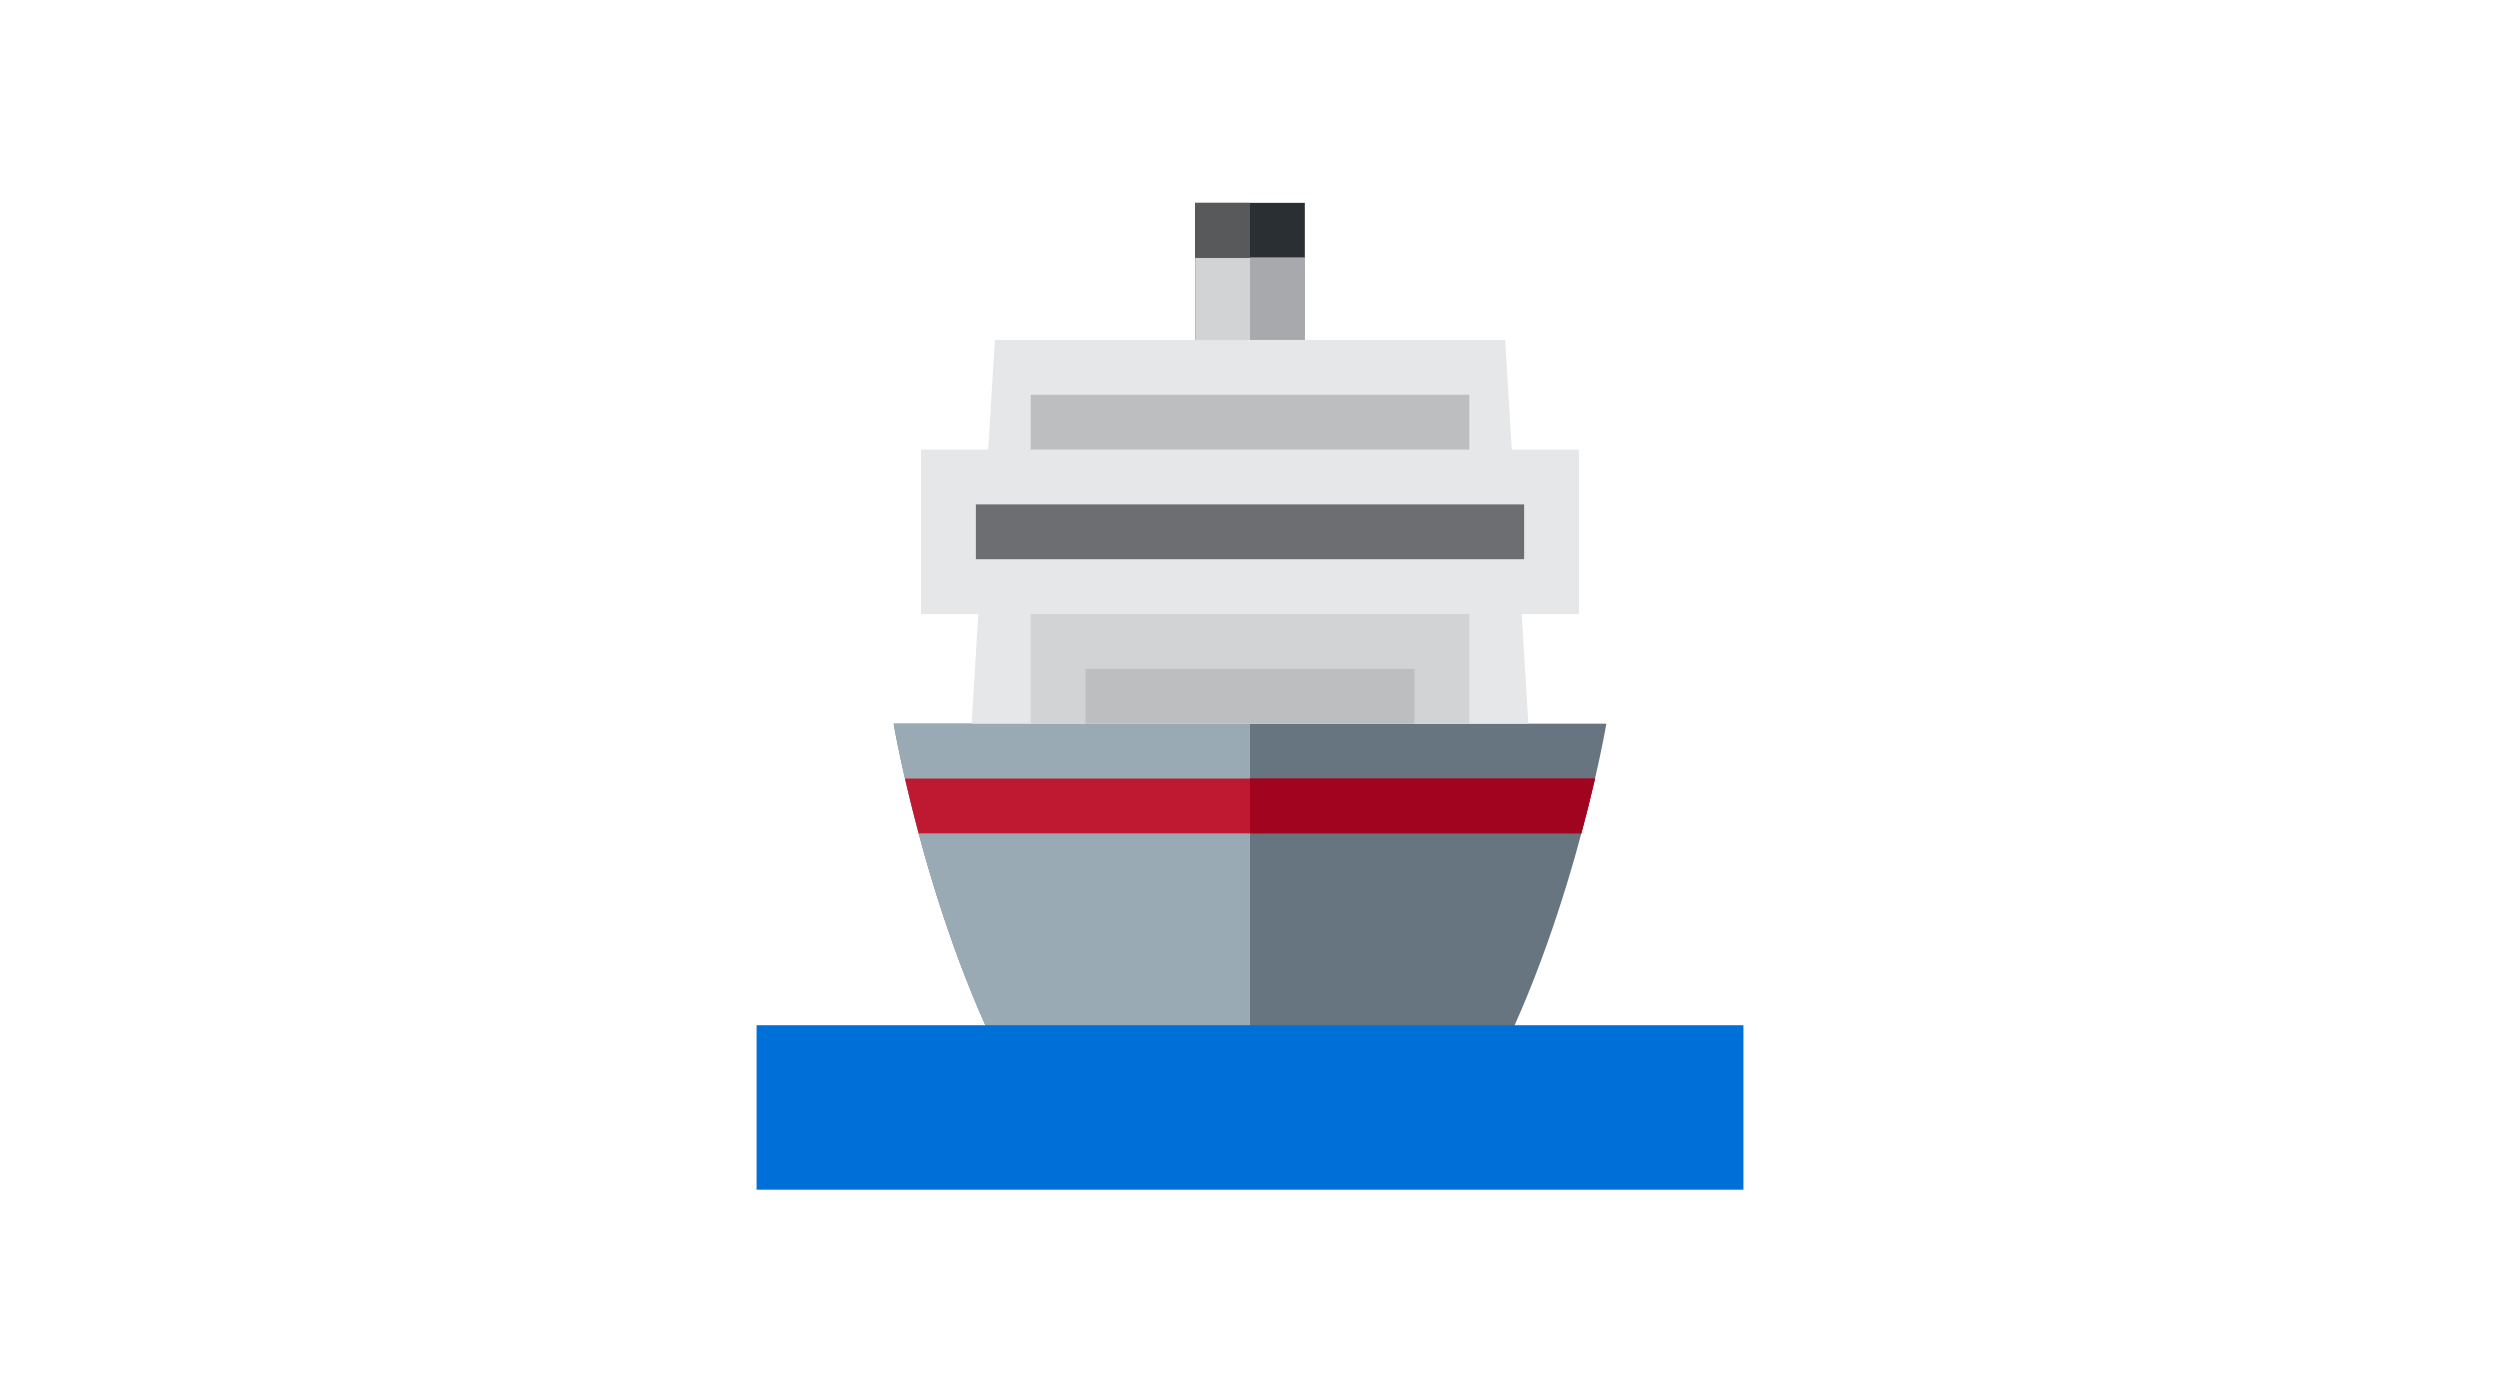
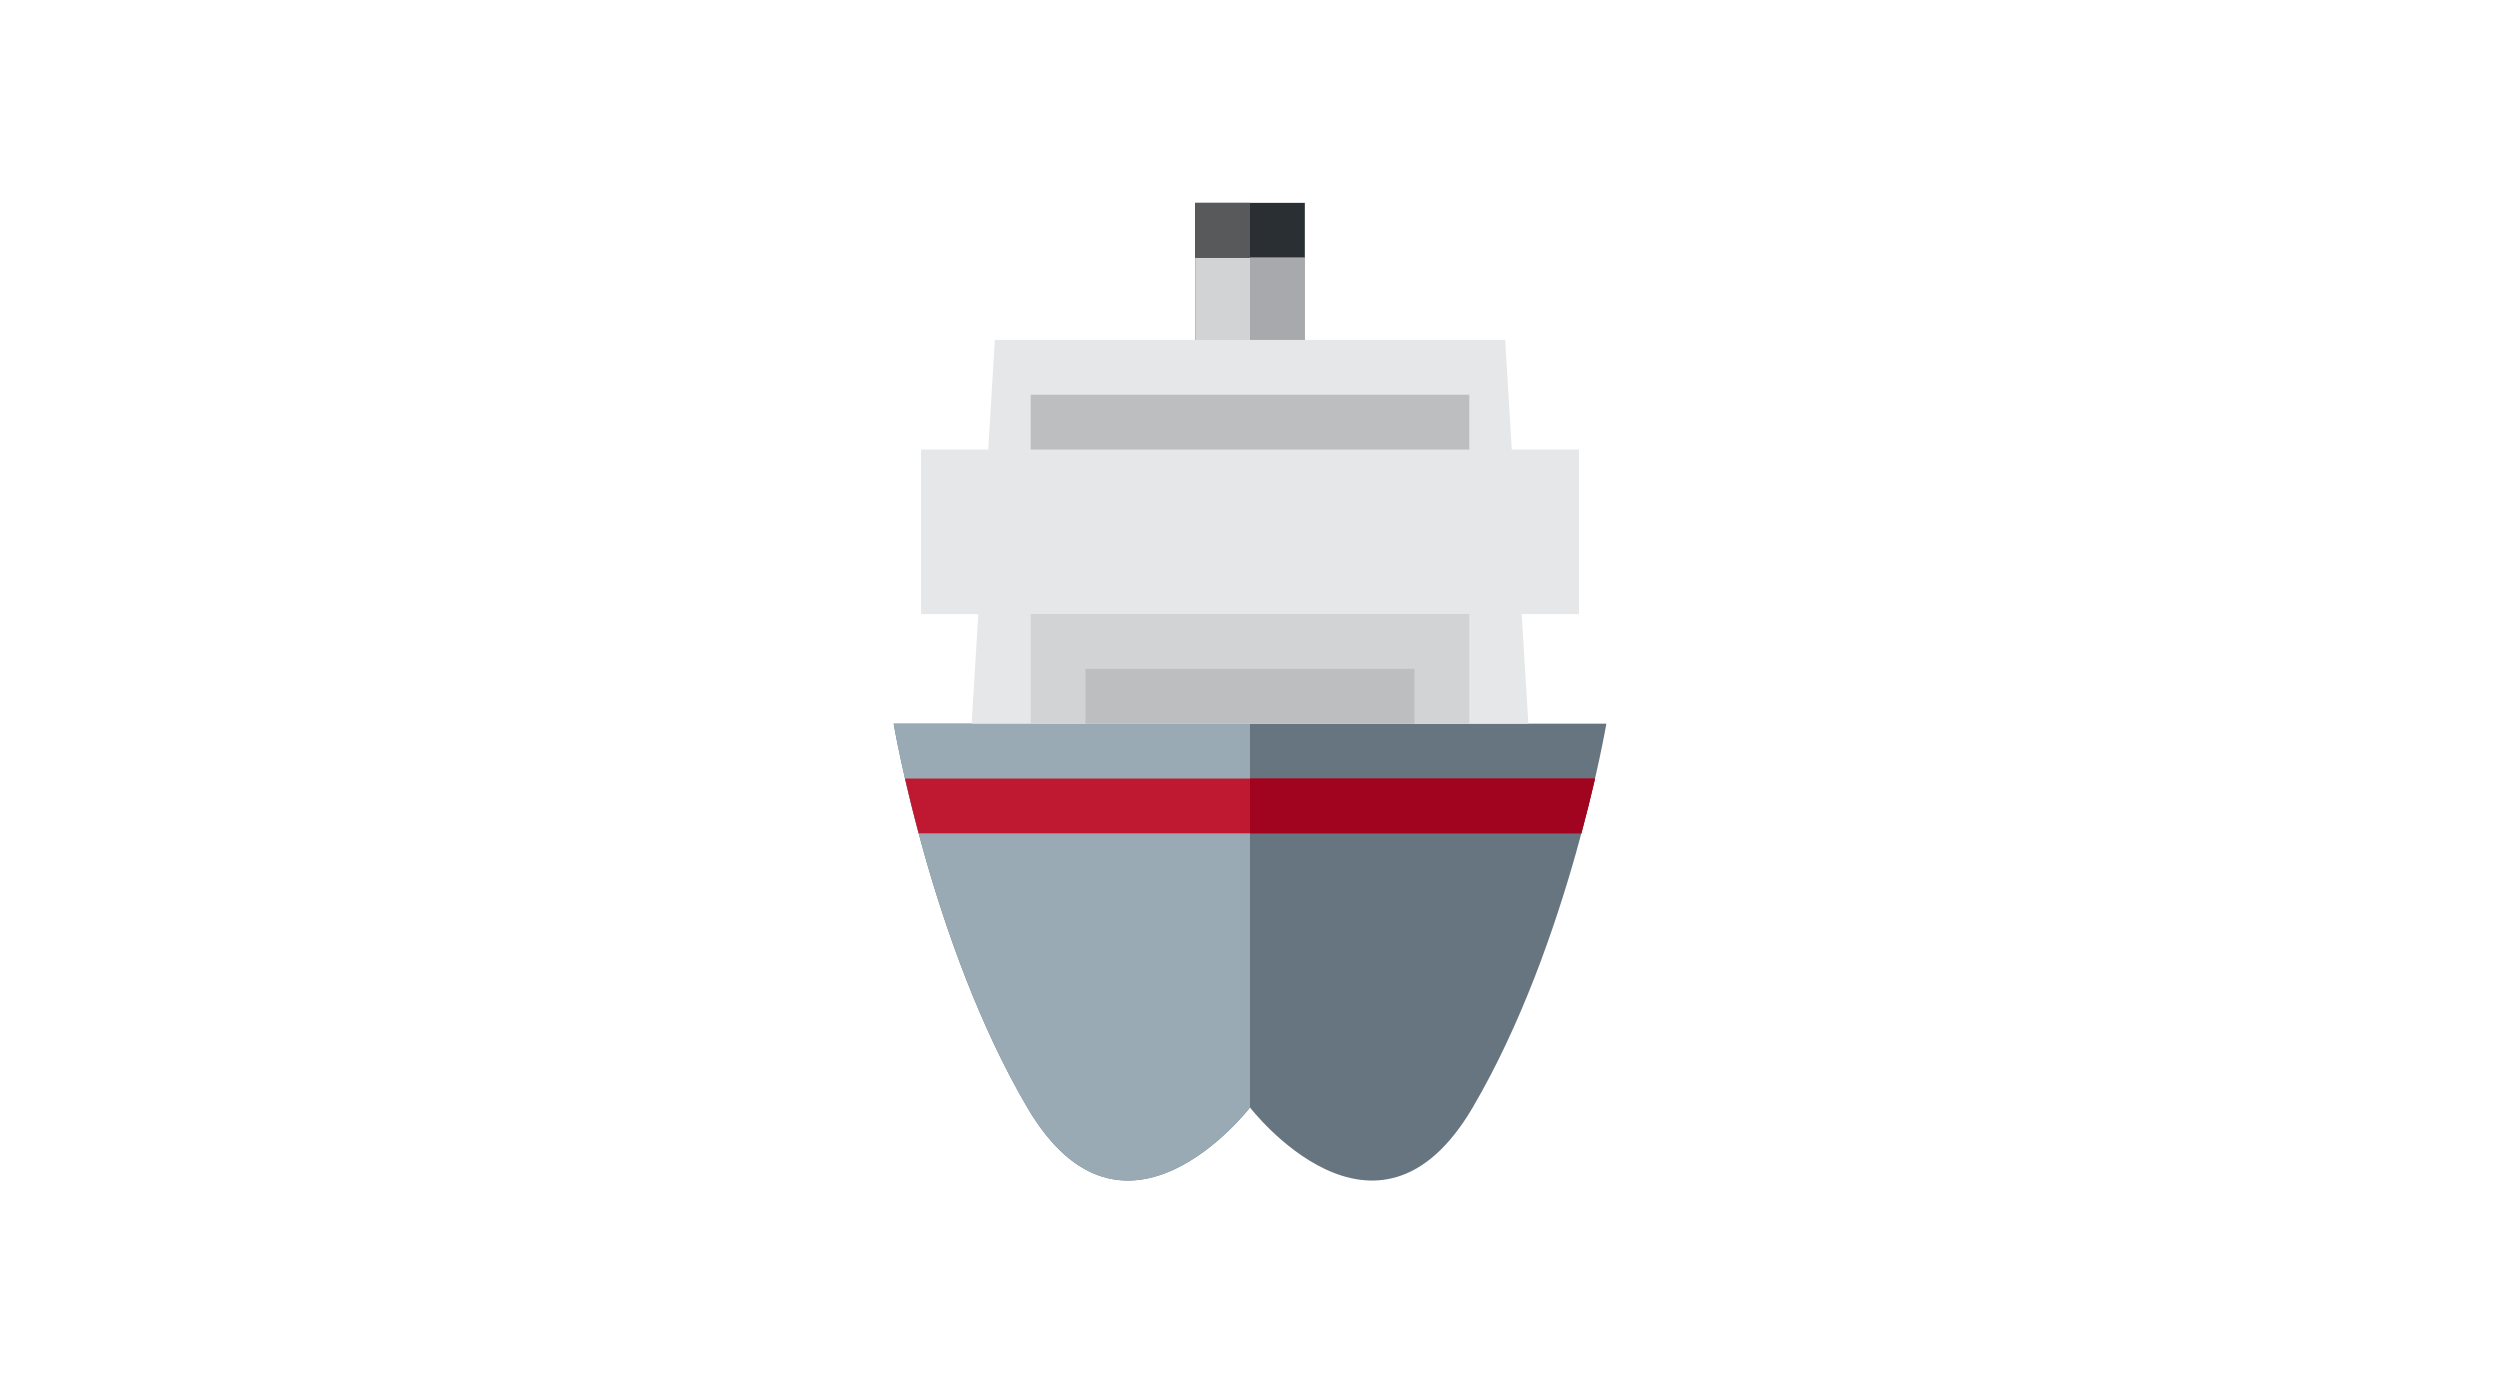
<svg xmlns="http://www.w3.org/2000/svg" width="456" height="254" viewBox="0 0 456 254" fill="none">
  <path d="M218 37H238V62H218V37Z" fill="#292F33" />
  <path d="M218 47H238V67H218V47Z" fill="#D1D3D4" />
  <path d="M228 47H238V67H228V47Z" fill="#A7A9AC" />
  <path d="M228 132H163C163 132 169.775 172 187.375 202C204.97 232 228 202 228 202C228 202 251.03 232 268.625 202C286.225 172 293 132 293 132H228Z" fill="#66757F" />
  <path d="M228 132H163C163 132 169.775 172 187.375 202C204.97 232 228 202 228 202V132Z" fill="#99AAB5" />
-   <path d="M138 187H318V217H138V187Z" fill="#0070D9" />
  <path d="M288 82H275.75L274.54 62H181.46L180.255 82H168V112H178.44L177.23 132H278.77L277.56 112H288V82Z" fill="#E6E7E8" />
  <path d="M188 112H268V132H188V112Z" fill="#D1D3D4" />
-   <path d="M178 92H278V102H178V92Z" fill="#6D6E71" />
  <path d="M188 72H268V82H188V72Z" fill="#BCBEC0" />
  <path d="M167.564 152H288.434C289.328 148.682 290.161 145.348 290.934 142H165.064C165.724 144.865 166.559 148.265 167.564 152Z" fill="#BE1931" />
  <path d="M228 152H288.435C289.329 148.682 290.162 145.348 290.935 142H228V152Z" fill="#A0041E" />
  <path d="M198 122H258V132H198V122Z" fill="#BCBEC0" />
  <path d="M218 37H228V47H218V37Z" fill="#58595B" />
</svg>